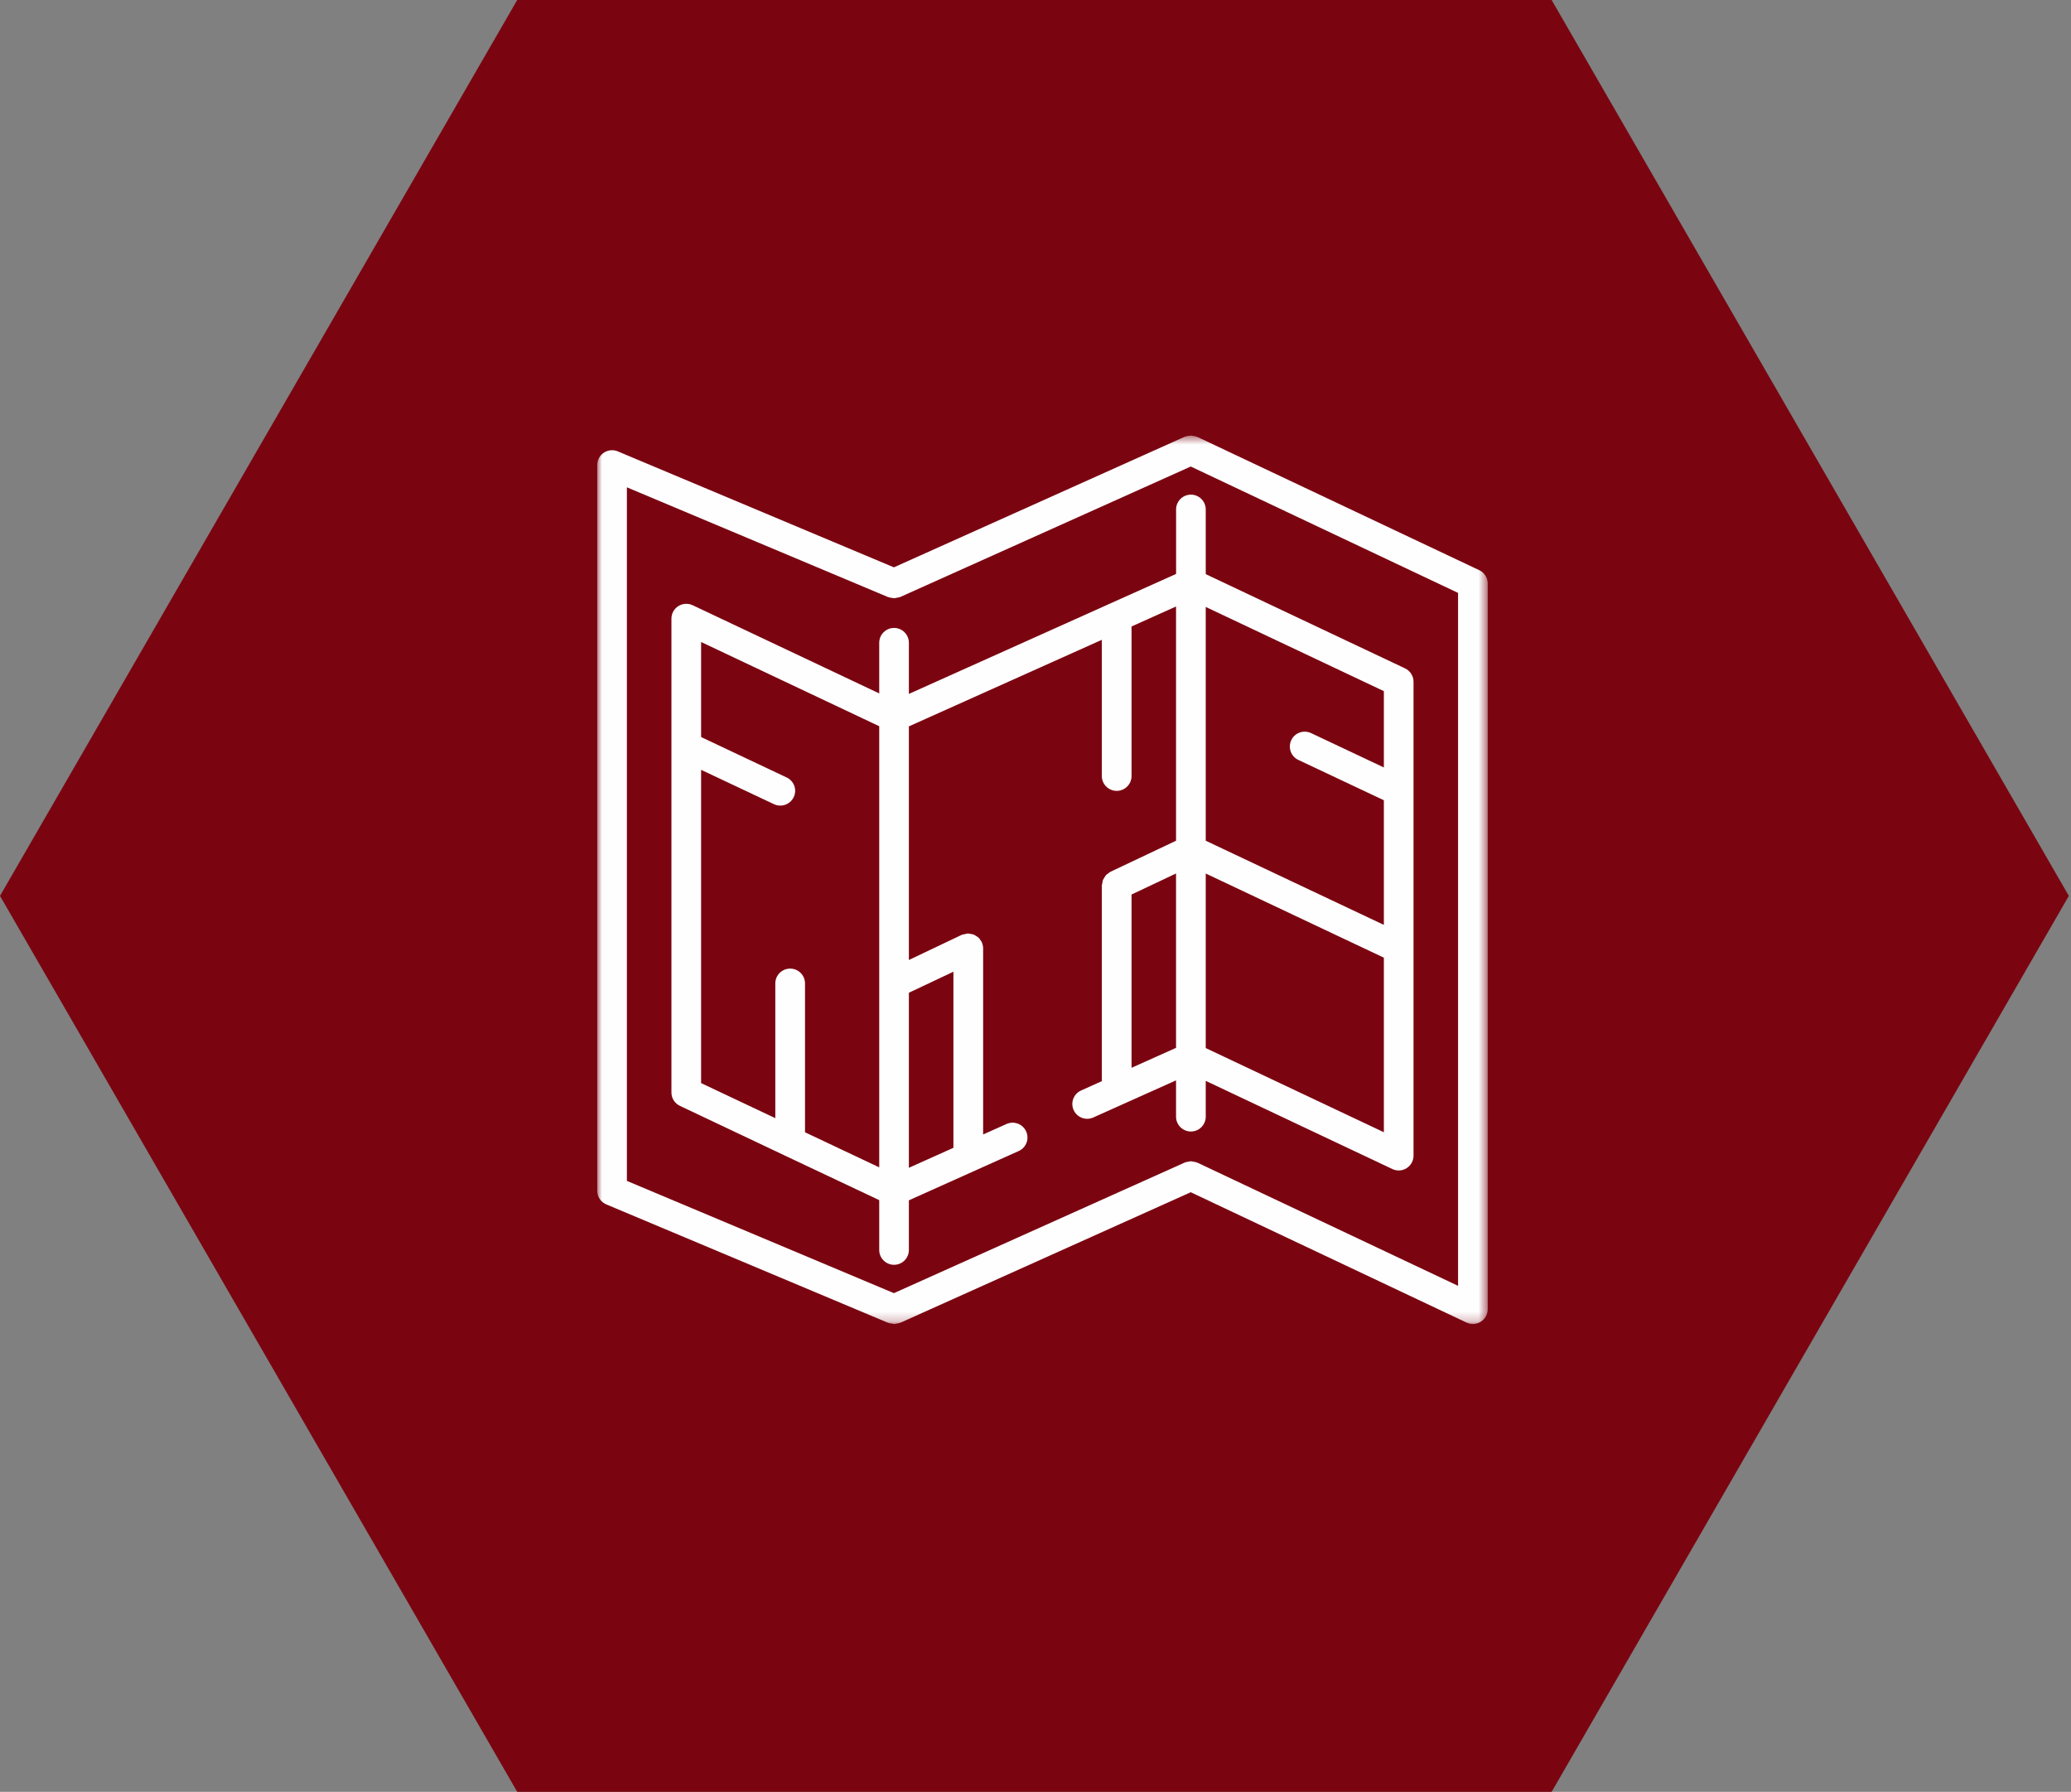
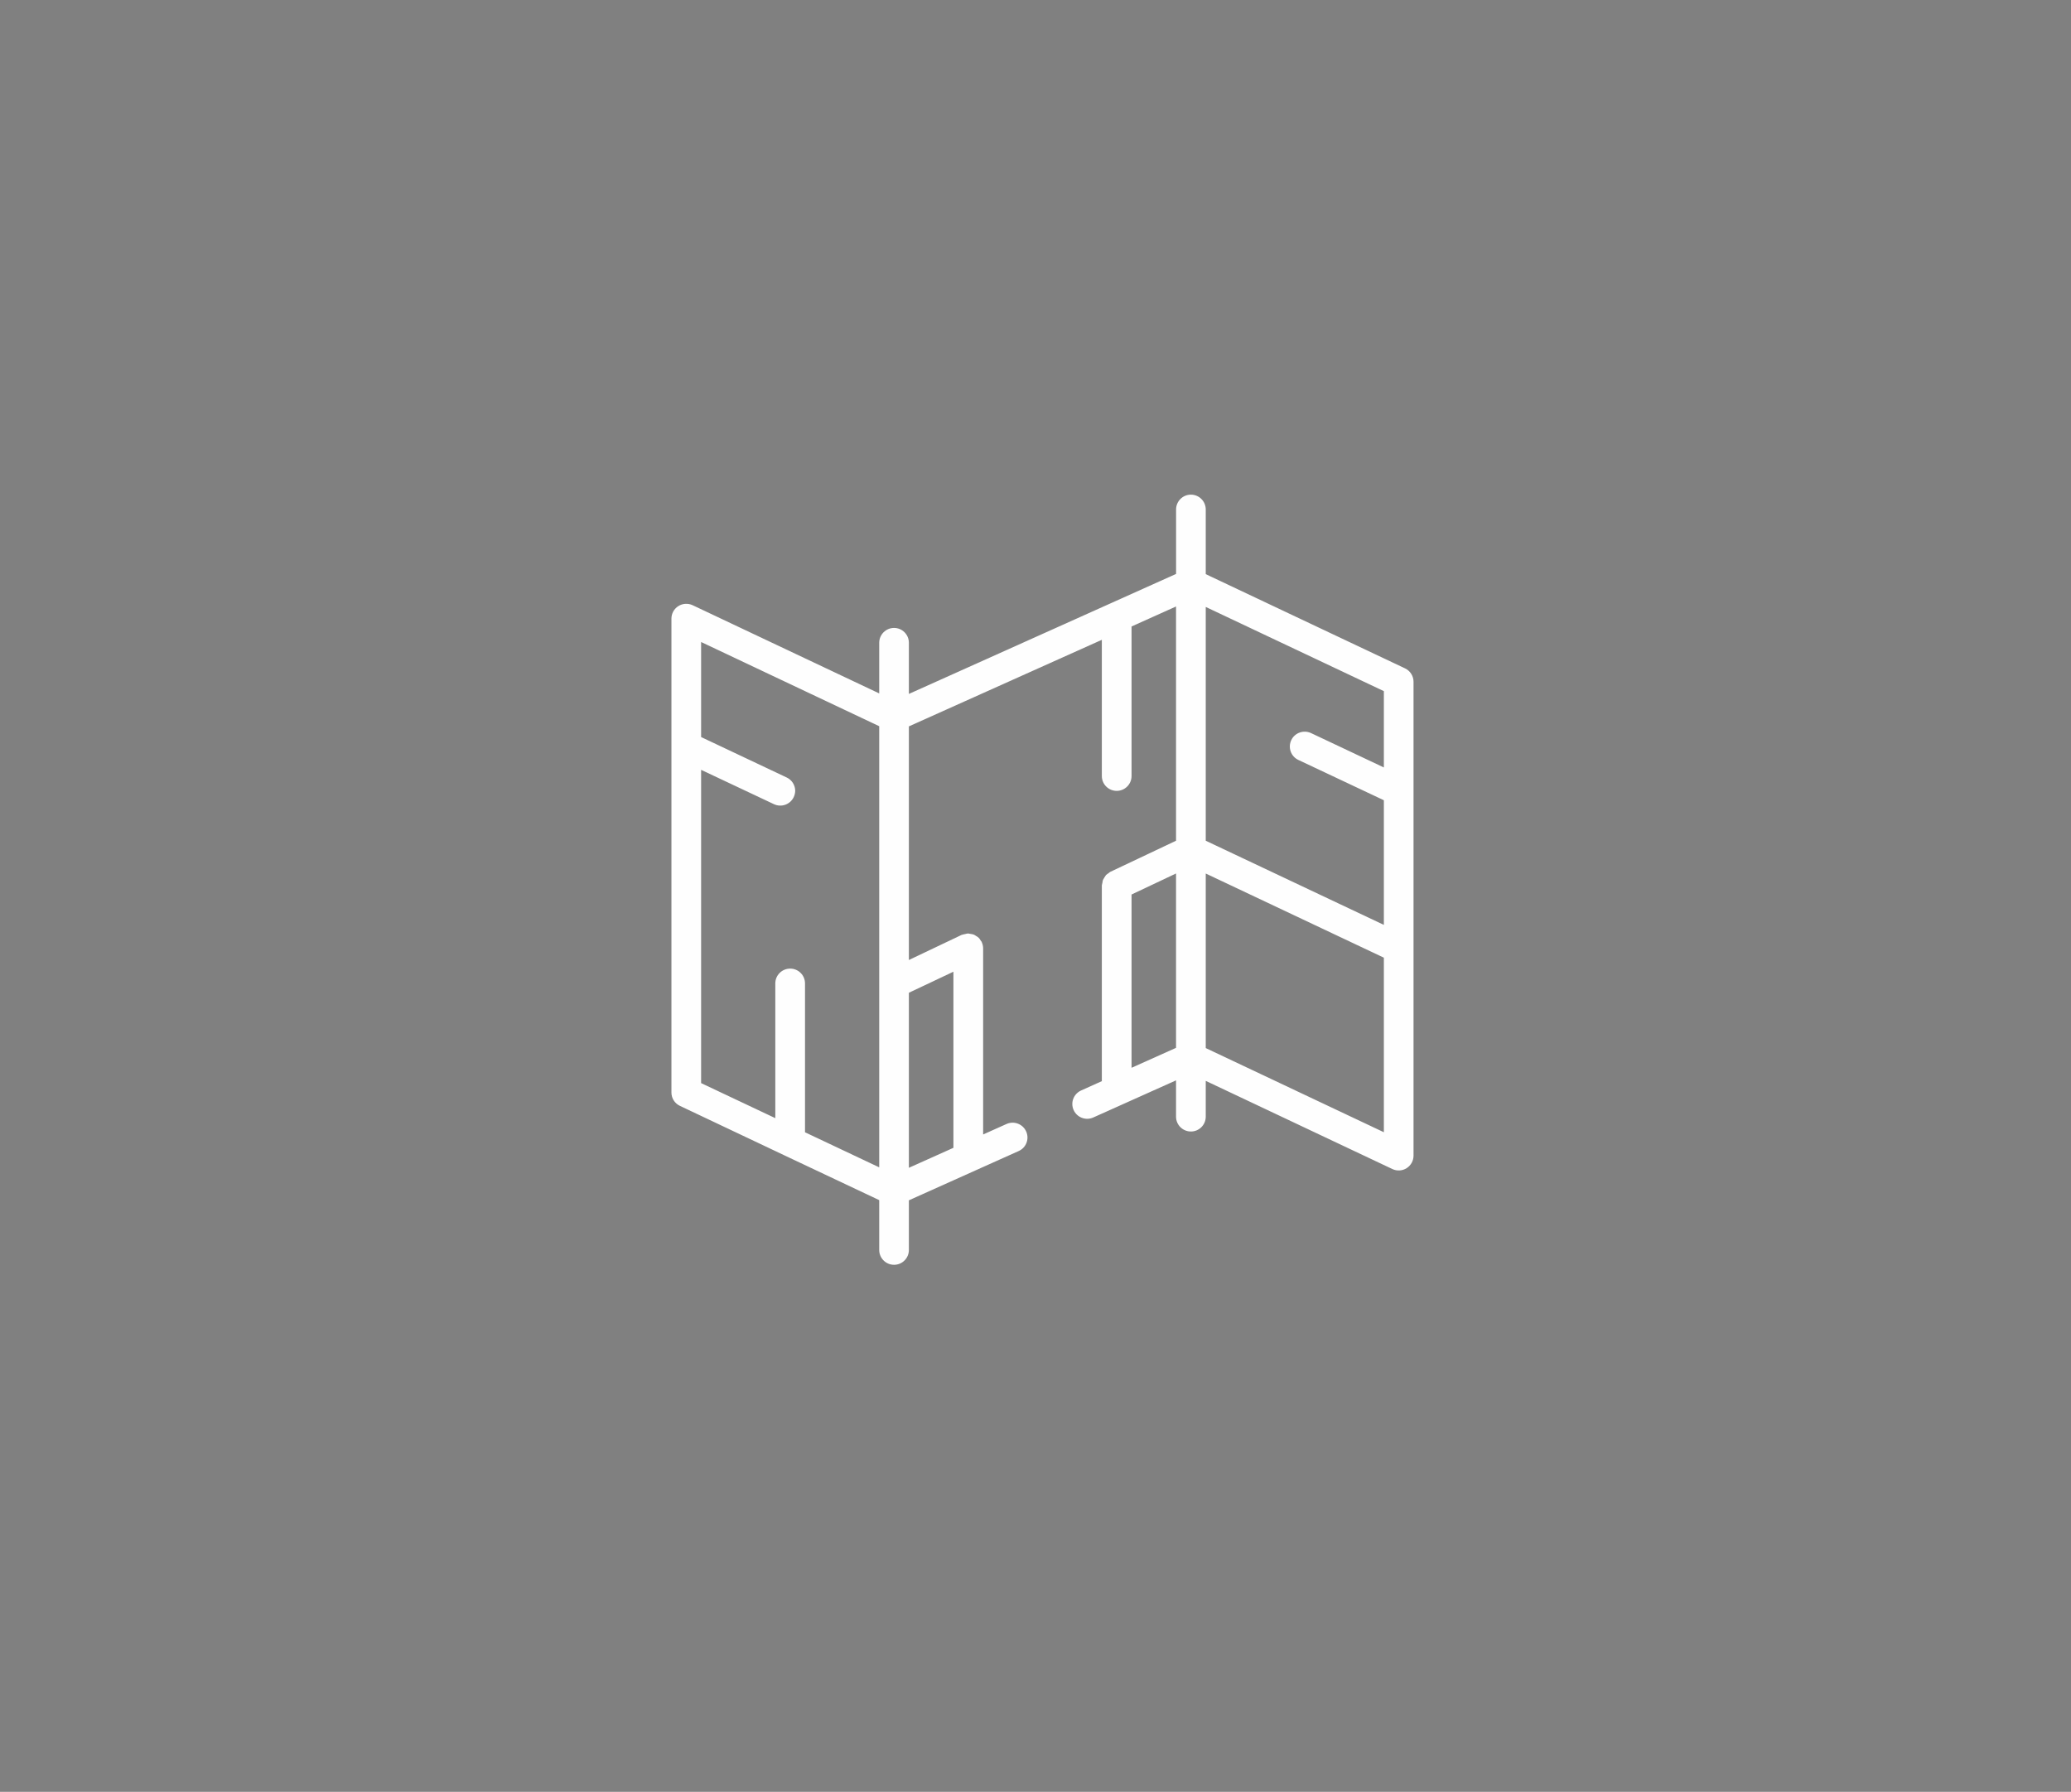
<svg xmlns="http://www.w3.org/2000/svg" xmlns:xlink="http://www.w3.org/1999/xlink" width="215px" height="186px" viewBox="0 0 215 186" version="1.1">
  <rect x="0" y="0" width="215" height="186" fill="#808080" stroke="none" />
  <title>servicos-projetos-3</title>
  <desc>Created with Sketch.</desc>
  <defs>
-     <polygon id="path-1" points="92.447 46.672 92.447 0.559 0 0.559 0 46.672 0 92.785 92.447 92.785 92.447 46.672" />
-   </defs>
+     </defs>
  <g id="Welcome" stroke="none" stroke-width="1" fill="none" fill-rule="evenodd">
    <g id="03-Serviços" transform="translate(-106, -1061)">
      <g id="servicos-projetos-3" transform="translate(106, 1061)">
-         <polygon id="Page-1-Copy-6" fill="#7A0511" points="53.694 0 8.52651283e-14 92.997 53.694 186 161.083 186 214.777 92.997 161.083 0" />
        <g id="Page-1-Copy-2" transform="translate(62, 44)">
          <g id="Group-3" transform="translate(0, 0.655)">
            <mask id="mask-2" fill="white">
              <use xlink:href="#path-1" />
            </mask>
            <g id="Clip-2" />
            <path d="M89.368,16.89 L89.368,88.819 L62.292,76.027 C62.273,76.022 62.254,76.027 62.235,76.013 C62.131,75.975 62.022,75.951 61.913,75.937 C61.827,75.914 61.737,75.899 61.647,75.89 C61.557,75.895 61.467,75.909 61.377,75.932 C61.273,75.942 61.164,75.966 61.06,76.003 C61.06,76.003 61.022,76.003 61.003,76.018 L30.8,89.58 L3.08,77.927 L3.08,5.932 L30.217,17.334 L30.246,17.334 C30.364,17.377 30.492,17.4 30.62,17.41 C30.691,17.429 30.762,17.438 30.833,17.448 C30.914,17.438 30.99,17.424 31.065,17.4 C31.189,17.391 31.307,17.363 31.421,17.32 L31.449,17.32 L61.619,3.772 L89.368,16.89 Z M61.377,0.591 C61.268,0.605 61.164,0.628 61.06,0.666 C61.041,0.671 61.022,0.666 61.003,0.676 L30.8,14.238 L2.141,2.202 C1.668,1.999 1.123,2.051 0.692,2.335 C0.261,2.618 0,3.101 0,3.616 L0,78.948 C0,79.568 0.37,80.13 0.943,80.367 L30.217,92.667 L30.246,92.667 C30.364,92.709 30.492,92.733 30.62,92.742 C30.691,92.761 30.762,92.78 30.833,92.785 C30.914,92.78 30.99,92.761 31.065,92.742 C31.189,92.733 31.307,92.705 31.421,92.662 L31.449,92.662 L61.619,79.104 L90.249,92.634 C90.728,92.856 91.287,92.823 91.732,92.544 C92.177,92.265 92.447,91.773 92.447,91.249 L92.447,15.916 C92.447,15.325 92.106,14.786 91.566,14.531 L62.292,0.695 C62.273,0.69 62.254,0.695 62.235,0.685 C62.131,0.643 62.022,0.619 61.913,0.605 C61.827,0.581 61.737,0.567 61.647,0.557 C61.557,0.562 61.467,0.572 61.377,0.591 L61.377,0.591 Z" id="Fill-1" fill="#FEFEFE" mask="url(#mask-2)" />
          </g>
          <path d="M29.276,77.176 L21.572,73.536 L21.572,58.083 C21.572,57.232 20.881,56.546 20.033,56.546 C19.18,56.546 18.488,57.232 18.488,58.083 L18.488,72.07 L10.785,68.431 L10.785,35.912 L18.346,39.476 C19.113,39.84 20.033,39.514 20.397,38.748 C20.497,38.54 20.549,38.318 20.554,38.091 C20.549,37.496 20.208,36.957 19.668,36.706 L10.785,32.509 L10.785,22.643 L29.276,31.384 L29.276,77.176 Z M36.979,75.148 L32.355,77.223 L32.355,59.052 L36.979,56.868 L36.979,75.148 Z M81.666,27.744 L81.666,35.666 L74.104,32.097 C73.332,31.738 72.413,32.064 72.053,32.83 C71.688,33.601 72.015,34.518 72.783,34.882 L81.666,39.07 L81.666,52.008 L63.174,43.272 L63.174,19.003 L81.666,27.744 Z M81.666,73.531 L63.174,64.795 L63.174,46.676 L81.666,55.412 L81.666,73.531 Z M55.471,48.855 L60.09,46.671 L60.09,64.772 L55.471,66.842 L55.471,48.855 Z M32.355,22.723 C32.355,21.872 31.668,21.182 30.816,21.182 C29.968,21.182 29.276,21.872 29.276,22.723 L29.276,27.98 L9.903,18.823 C9.425,18.601 8.866,18.634 8.42,18.918 C7.975,19.197 7.705,19.688 7.705,20.213 L7.705,69.414 C7.705,70.005 8.051,70.544 8.586,70.794 L19.398,75.914 L19.455,75.942 L29.276,80.579 L29.276,85.756 C29.276,86.602 29.968,87.292 30.816,87.292 C31.668,87.292 32.355,86.602 32.355,85.756 L32.355,80.598 L43.773,75.474 C44.541,75.12 44.877,74.217 44.531,73.451 C44.186,72.68 43.285,72.335 42.513,72.666 L40.064,73.763 L40.064,54.429 C40.059,54.216 40.012,54.003 39.922,53.809 L39.922,53.781 C39.884,53.72 39.841,53.663 39.794,53.611 C39.699,53.417 39.538,53.261 39.344,53.166 C39.263,53.105 39.173,53.053 39.083,53.015 C38.974,52.977 38.865,52.954 38.751,52.944 C38.676,52.925 38.6,52.911 38.519,52.902 L38.491,52.902 C38.387,52.911 38.282,52.93 38.183,52.963 C38.083,52.977 37.984,53.001 37.889,53.034 L37.856,53.034 L32.355,55.653 L32.355,31.402 L52.387,22.416 L52.387,36.56 C52.387,37.406 53.078,38.096 53.931,38.096 C54.779,38.096 55.471,37.406 55.471,36.56 L55.471,21.031 L60.09,18.956 L60.09,43.272 L53.268,46.501 C53.201,46.539 53.145,46.586 53.088,46.638 C52.988,46.695 52.898,46.761 52.813,46.841 C52.704,47.002 52.6,47.168 52.505,47.338 C52.477,47.437 52.453,47.541 52.443,47.645 C52.42,47.725 52.401,47.806 52.387,47.891 L52.387,68.227 L50.217,69.206 C49.449,69.56 49.113,70.463 49.459,71.229 C49.805,71.995 50.705,72.345 51.477,72.009 L60.09,68.147 L60.09,71.919 C60.09,72.765 60.782,73.456 61.635,73.456 C62.483,73.456 63.174,72.765 63.174,71.919 L63.174,68.199 L82.547,77.351 C83.021,77.578 83.585,77.545 84.03,77.261 C84.475,76.977 84.745,76.49 84.745,75.961 L84.745,26.765 C84.745,26.174 84.399,25.635 83.864,25.38 L63.174,15.599 L63.174,8.887 C63.174,8.036 62.483,7.346 61.635,7.346 C60.782,7.346 60.095,8.036 60.095,8.887 L60.095,15.576 L32.355,28.032 L32.355,22.723 Z" id="Fill-4" fill="#FEFEFE" />
        </g>
      </g>
    </g>
  </g>
</svg>